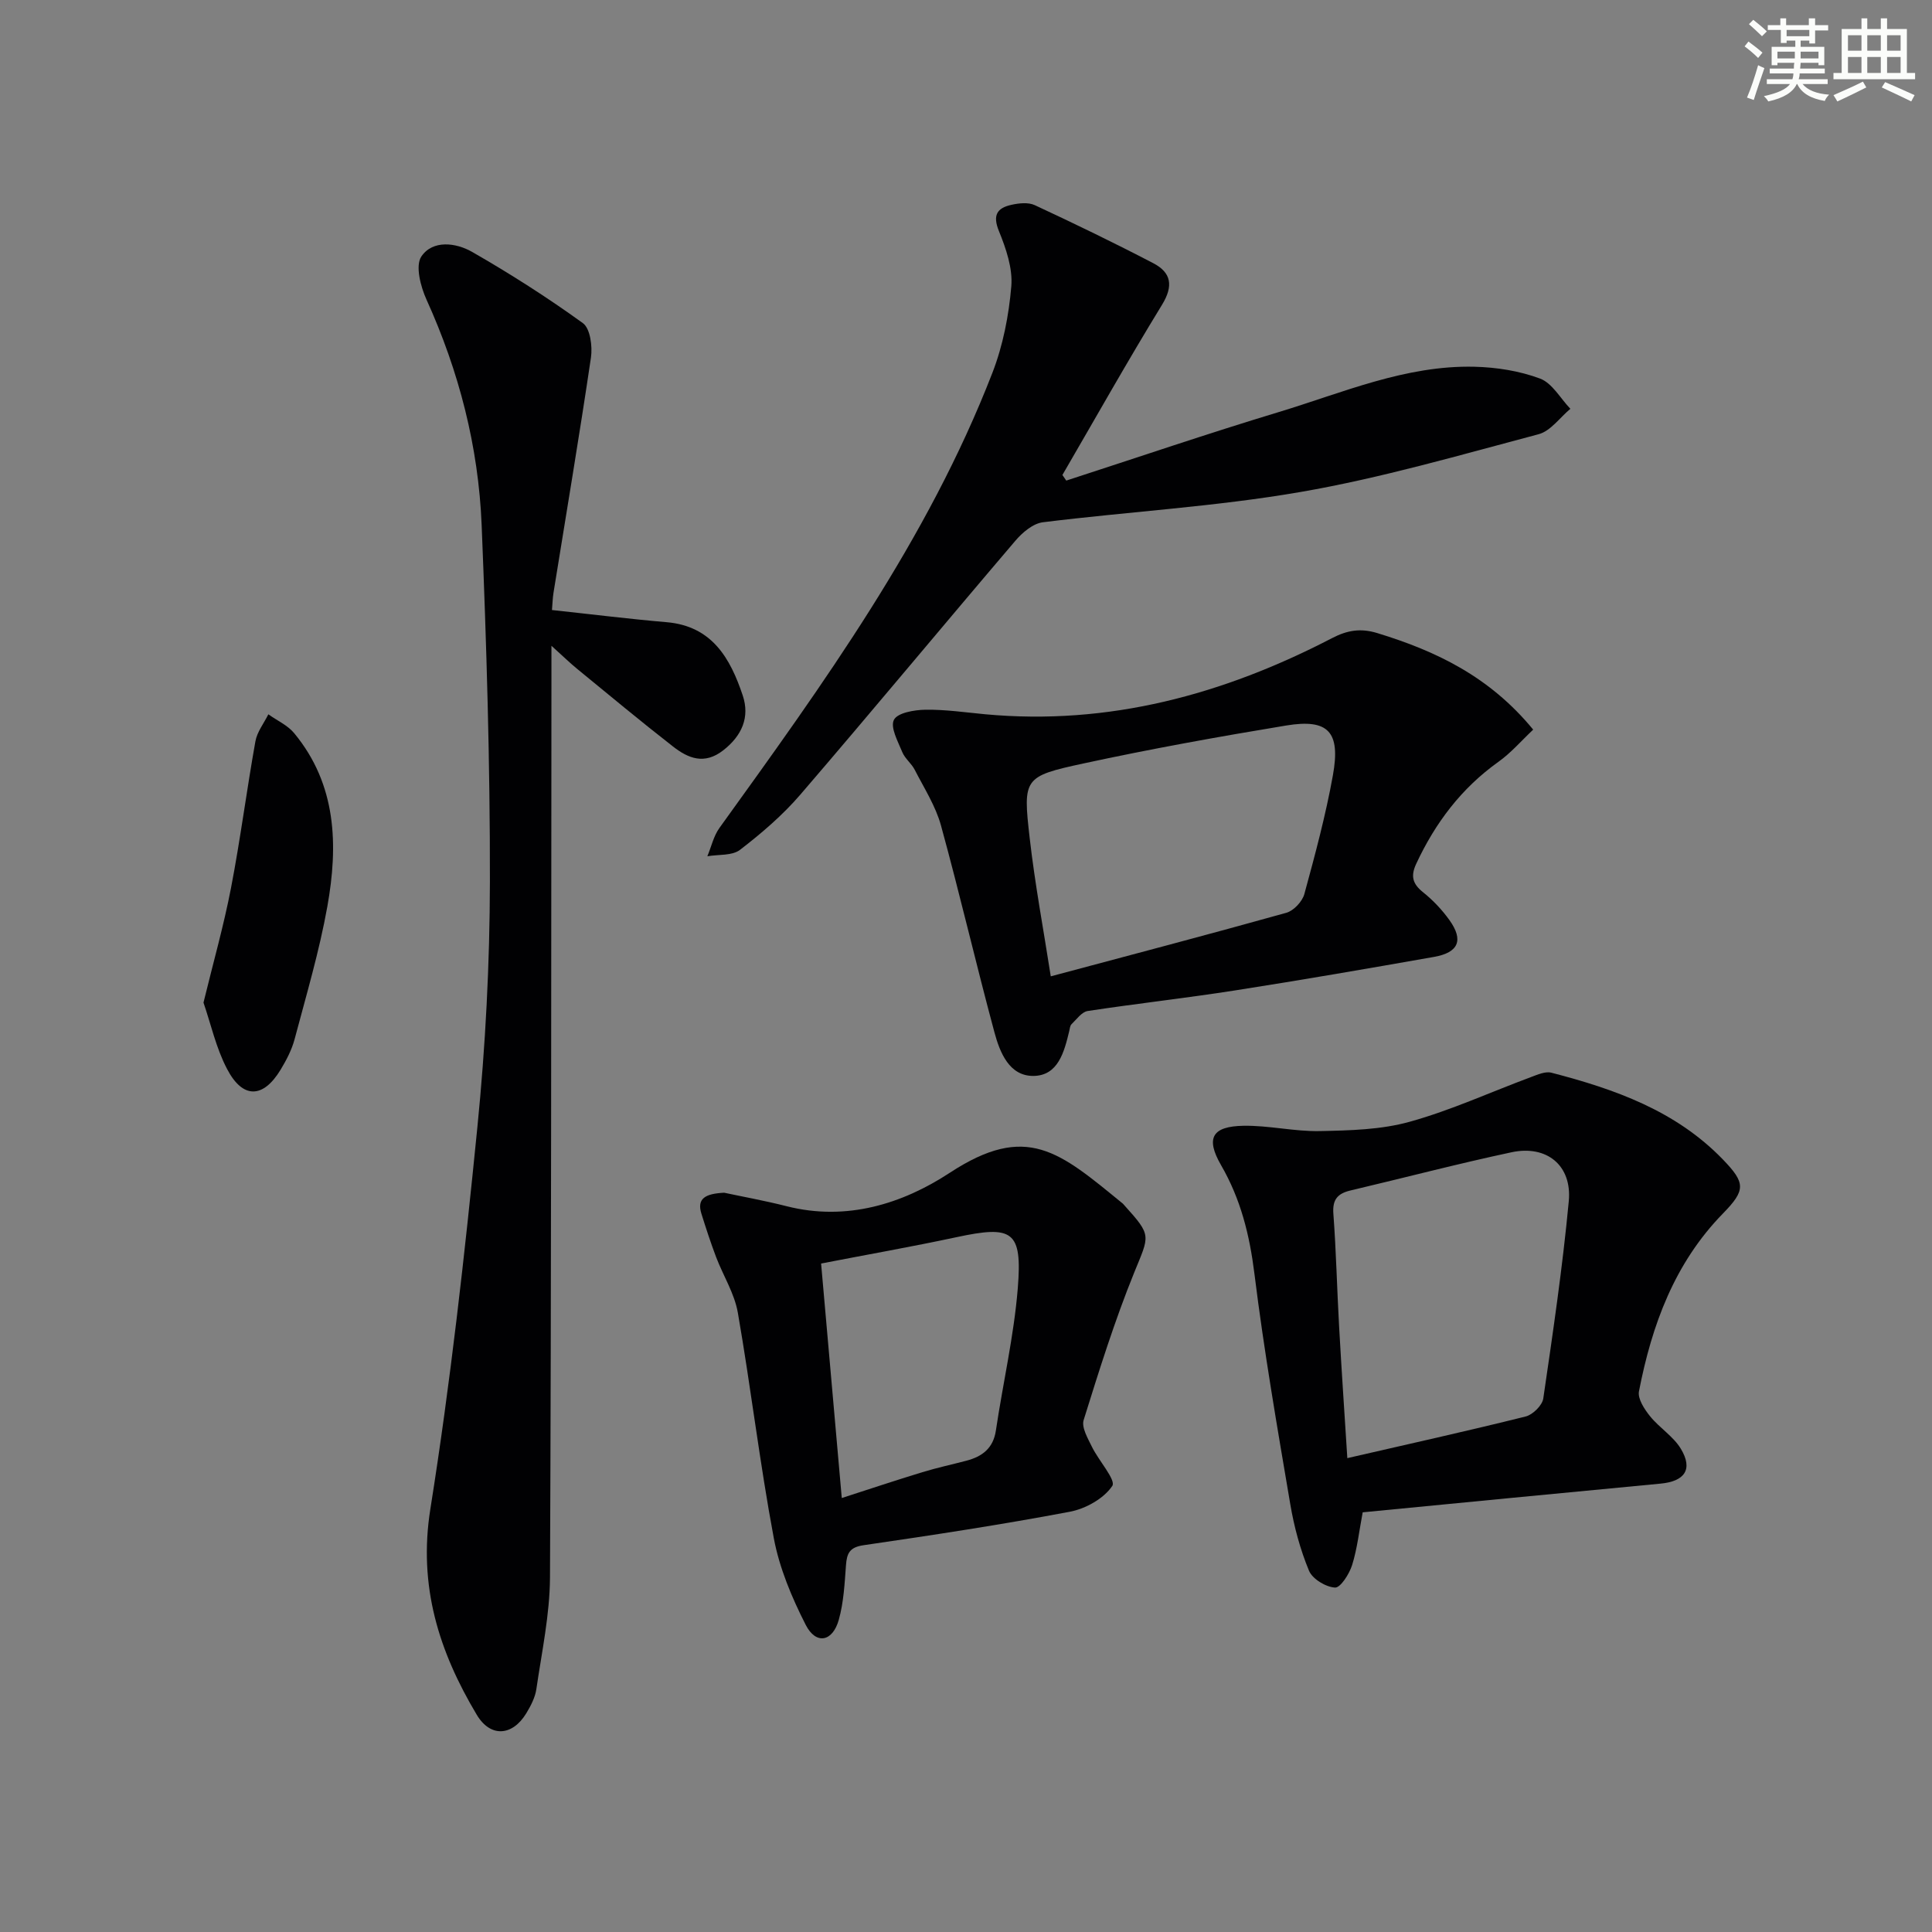
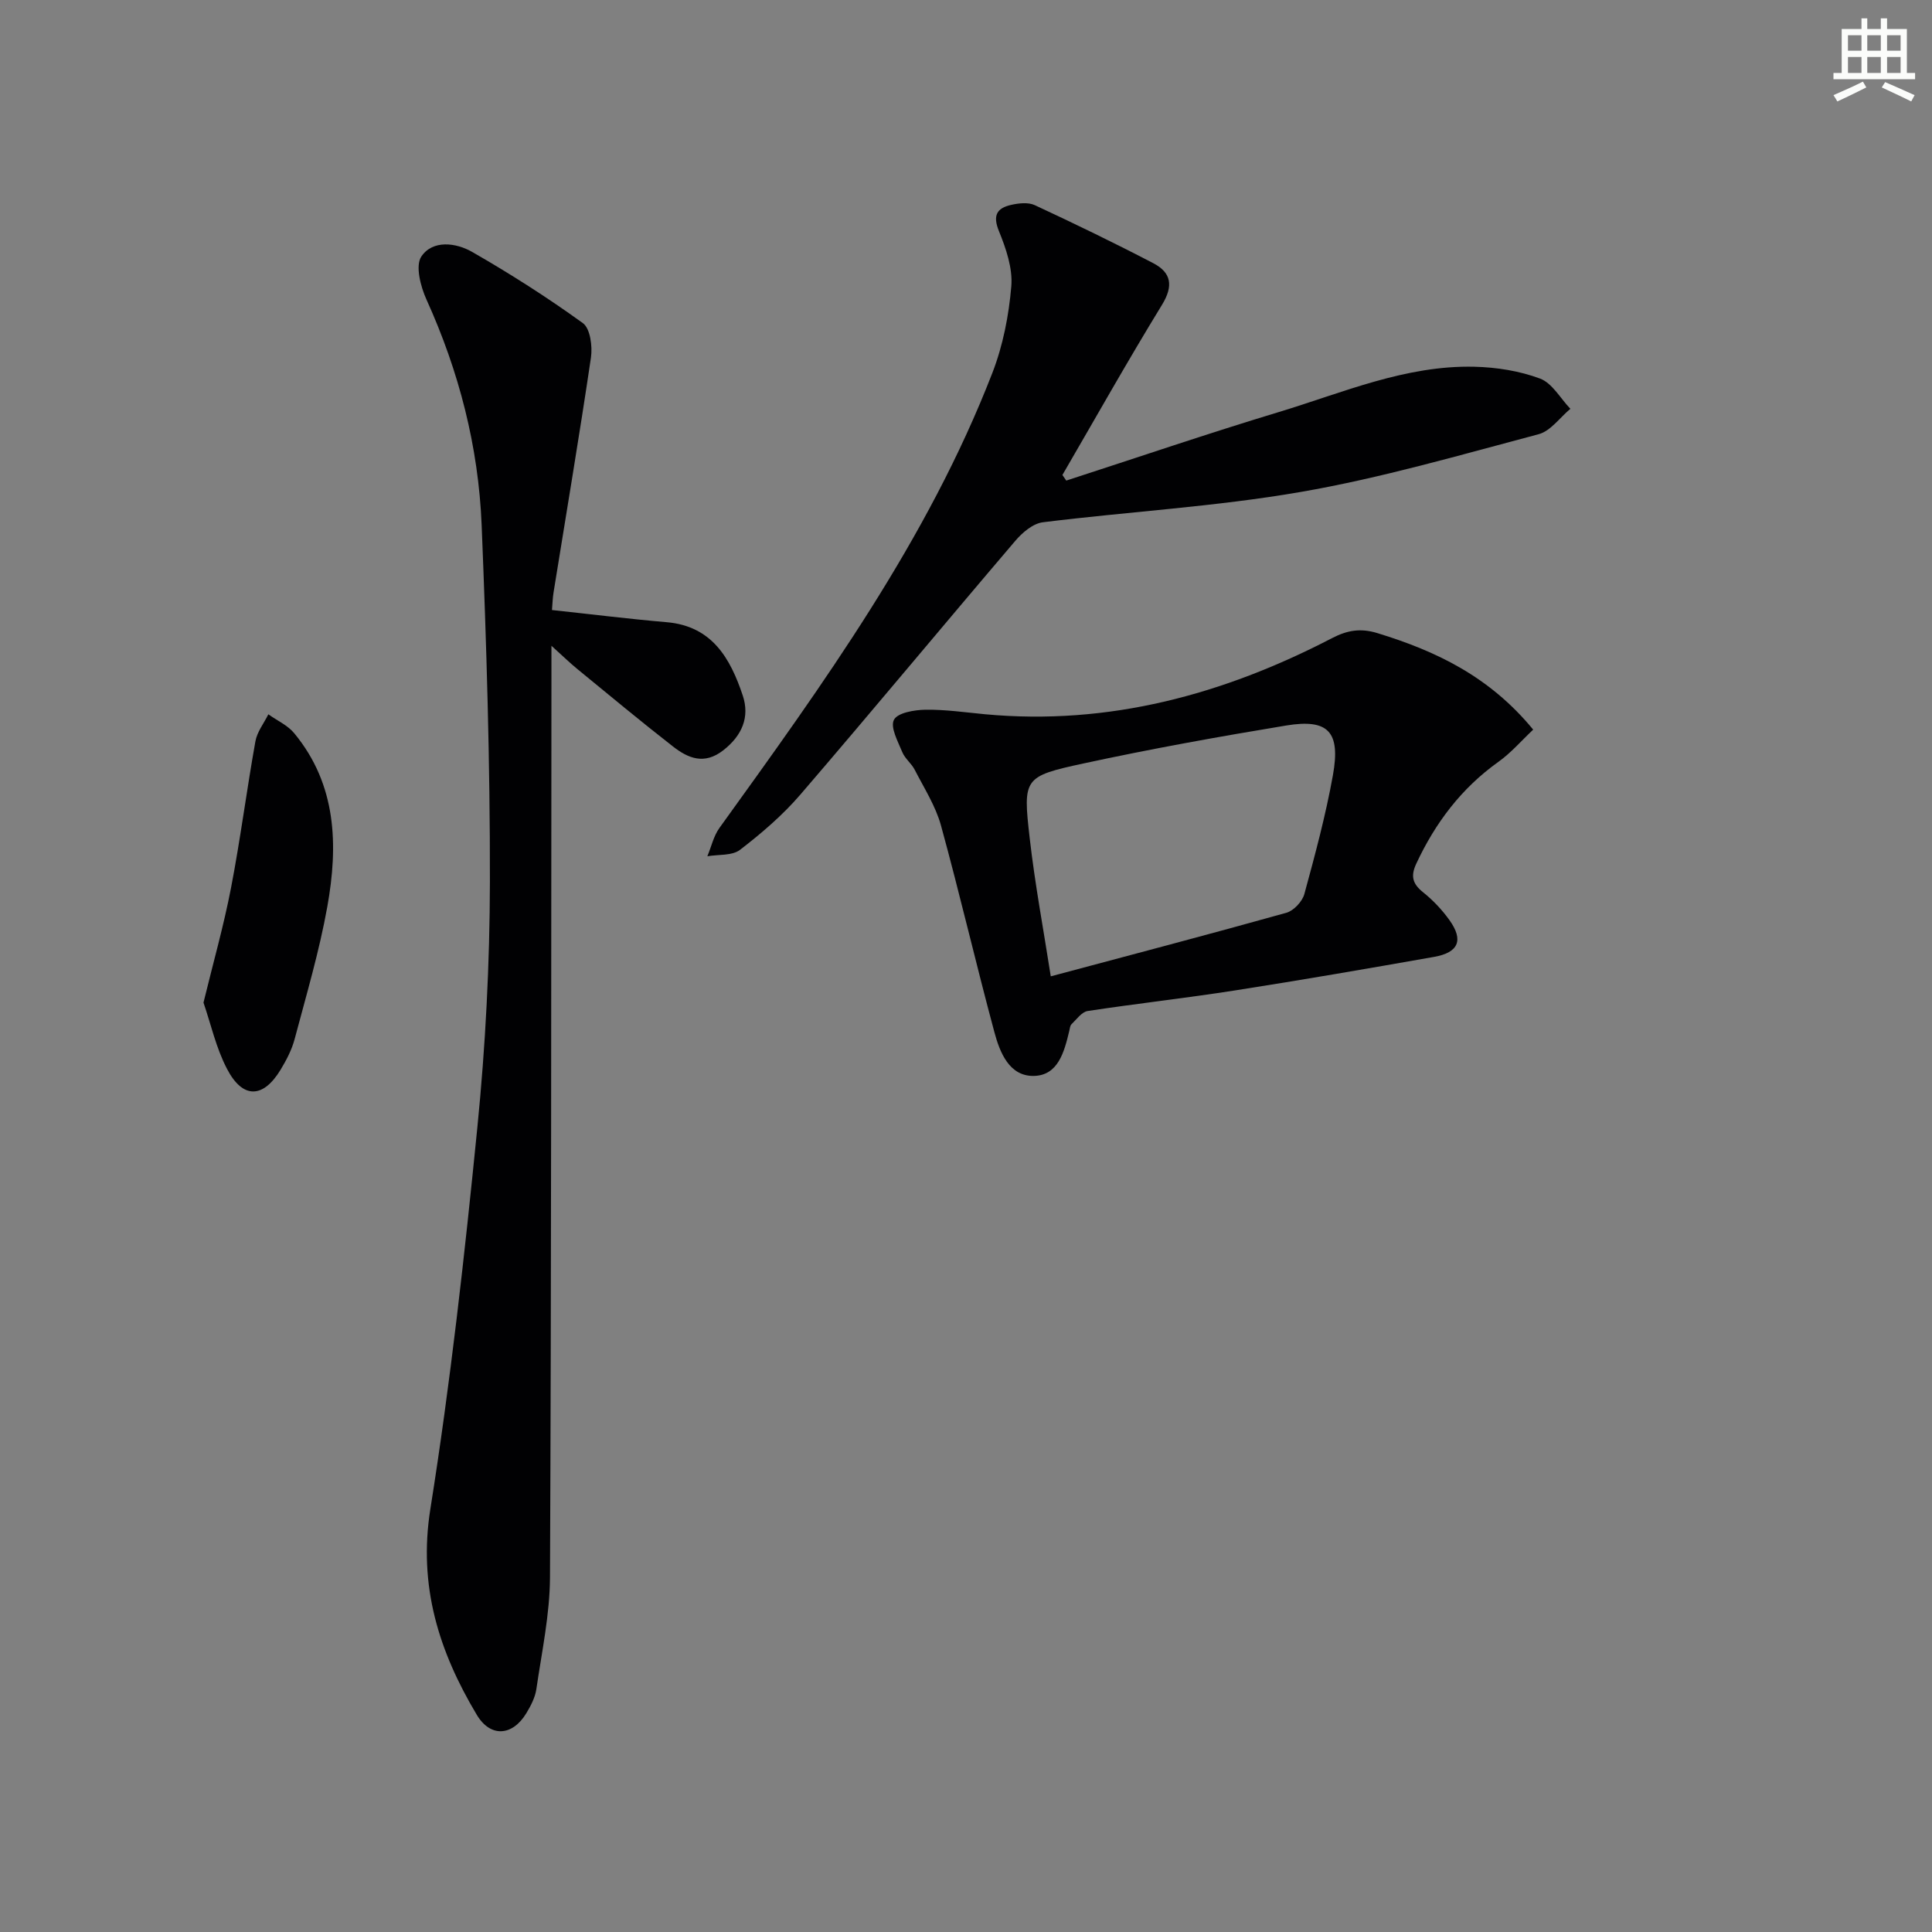
<svg xmlns="http://www.w3.org/2000/svg" enable-background="new 0 0 400 400" viewBox="0 0 400 400">
  <rect x="0" y="0" width="400" height="400" fill="#808080" stroke="none" />
  <g fill="#010103">
    <path d="m114.17 133.7v6.91c-.06 61.99-.02 123.97-.3 185.95-.04 7.72-1.7 15.45-2.82 23.14-.25 1.74-1.16 3.48-2.09 5.02-2.88 4.74-7.42 5.05-10.25.31-7.82-13.09-12.15-26.64-9.61-42.6 4.17-26.22 7.11-52.66 9.74-79.1 1.68-16.85 2.56-33.84 2.59-50.77.04-24.62-.71-49.25-1.71-73.85-.66-16.22-4.67-31.79-11.41-46.66-1.23-2.7-2.36-7.04-1.07-8.95 2.35-3.48 7.17-2.86 10.5-.95 7.88 4.52 15.58 9.43 22.94 14.75 1.52 1.1 2.01 4.81 1.67 7.13-2.4 16.25-5.14 32.45-7.75 48.67-.18 1.13-.21 2.29-.32 3.6 8.02.86 15.87 1.84 23.75 2.52 9.42.81 13.18 7.51 15.74 15.15 1.51 4.49-.13 8.34-4.05 11.39-3.91 3.04-7.25 1.64-10.39-.81-6.69-5.21-13.21-10.64-19.77-16.01-1.51-1.23-2.91-2.6-5.39-4.84z" />
-     <path d="m282.13 313.11c-.73 3.85-1.12 7.49-2.19 10.92-.58 1.85-2.42 4.73-3.54 4.66-1.92-.11-4.68-1.78-5.39-3.5-1.81-4.37-3.08-9.07-3.87-13.75-2.69-15.86-5.44-31.73-7.42-47.69-1-8.05-2.83-15.46-6.92-22.53-3.26-5.65-1.79-8.03 4.65-8.14 5.26-.09 10.55 1.21 15.81 1.1 6.23-.13 12.67-.28 18.6-1.93 8.57-2.38 16.76-6.15 25.13-9.26 1.34-.5 2.95-1.22 4.2-.9 13.13 3.4 25.77 7.87 35.51 17.96 4.69 4.86 4.77 6.33.02 11.19-10.05 10.29-14.73 23.11-17.39 36.82-.3 1.53 1.13 3.71 2.29 5.15 1.94 2.41 4.84 4.17 6.39 6.76 2.56 4.26.77 6.74-4.23 7.2-20.48 1.93-40.94 3.94-61.65 5.94zm-3.18-11.22c12.52-2.88 24.76-5.59 36.92-8.62 1.48-.37 3.44-2.3 3.65-3.73 1.99-13.59 4-27.19 5.28-40.86.69-7.4-4.57-11.66-11.83-10.12-11.17 2.38-22.23 5.29-33.35 7.91-2.66.63-3.78 1.85-3.56 4.81.58 7.78.75 15.59 1.19 23.38.52 9.39 1.17 18.78 1.7 27.23z" />
    <path d="m317.43 151.06c-2.42 2.28-4.58 4.8-7.2 6.67-7.67 5.47-13.07 12.64-17.01 21.09-1.2 2.57-.77 4.17 1.42 5.92 2.05 1.64 3.93 3.63 5.46 5.77 2.95 4.13 1.9 6.7-3.17 7.6-13.71 2.42-27.44 4.79-41.19 6.94-10.16 1.59-20.38 2.72-30.55 4.27-1.23.19-2.29 1.72-3.34 2.73-.32.3-.35.92-.47 1.4-1.04 4.31-2.29 9.28-7.45 9.31-4.98.02-6.92-4.86-8.04-9.02-3.84-14.24-7.16-28.61-11.07-42.83-1.11-4.04-3.5-7.75-5.44-11.54-.67-1.31-2.02-2.31-2.57-3.65-.9-2.2-2.53-5.14-1.73-6.69.75-1.46 4.21-2.05 6.5-2.09 4.13-.06 8.26.55 12.39.94 25.61 2.37 49.32-4.08 71.81-15.76 3.23-1.68 5.97-2.08 9.36-1.05 12.11 3.7 23.22 8.95 32.29 19.99zm-99.88 51.08c16.6-4.44 32.73-8.67 48.78-13.16 1.52-.43 3.29-2.32 3.72-3.87 2.22-8.13 4.42-16.3 5.91-24.58 1.63-9.03-.94-11.76-9.67-10.32-14.05 2.32-28.08 4.85-41.99 7.86-12.36 2.67-12.53 3.04-11.12 15.39 1.1 9.66 2.91 19.25 4.37 28.68z" />
    <path d="m220.76 99.5c14.65-4.75 29.23-9.72 43.97-14.18 13.29-4.02 26.27-9.73 40.53-9.39 4.57.11 9.34.86 13.59 2.45 2.52.94 4.21 4.1 6.28 6.26-2.18 1.81-4.1 4.61-6.58 5.26-16.35 4.33-32.67 9.09-49.29 11.96-17.61 3.05-35.57 4.06-53.34 6.27-2.05.25-4.26 2.13-5.71 3.84-14.9 17.47-29.55 35.15-44.52 52.56-3.66 4.25-8.02 7.99-12.48 11.42-1.63 1.25-4.47.93-6.76 1.33.82-1.97 1.29-4.18 2.5-5.86 21.49-29.84 43.11-59.63 56.53-94.27 2.18-5.64 3.39-11.84 3.9-17.88.31-3.73-1.1-7.83-2.56-11.42-1.35-3.3-.4-4.78 2.57-5.44 1.55-.35 3.49-.56 4.84.06 8.26 3.84 16.46 7.81 24.54 12.02 3.73 1.94 4.22 4.68 1.81 8.62-7.11 11.6-13.78 23.47-20.62 35.23.25.38.52.77.8 1.16z" />
-     <path d="m149.93 246.94c3.63.78 8.36 1.63 13 2.81 12.37 3.12 23.92-.52 33.7-6.93 15.97-10.47 22.72-4.34 35.82 6.36.13.1.22.25.34.37 5.73 6.35 5.2 6.13 2.03 13.93-4.04 9.95-7.26 20.26-10.46 30.52-.48 1.53.86 3.79 1.71 5.54 1.39 2.86 5.03 6.9 4.22 8.1-1.75 2.62-5.52 4.73-8.79 5.35-14.17 2.68-28.44 4.85-42.71 6.93-2.89.42-3.46 1.67-3.64 4.15-.28 3.79-.47 7.67-1.49 11.3-1.28 4.57-4.72 5.2-6.84 1.05-2.89-5.67-5.46-11.78-6.62-18-2.9-15.47-4.74-31.14-7.44-46.65-.69-3.97-3.03-7.65-4.5-11.51-1.11-2.94-2.09-5.94-3.03-8.94-1.01-3.2.8-4.18 4.7-4.38zm20.07 14.66c1.51 17.16 2.93 33.23 4.28 48.55 5.76-1.86 11.2-3.68 16.69-5.35 3.01-.92 6.09-1.58 9.13-2.38 3.27-.87 5.54-2.56 6.09-6.26 1.46-9.82 3.73-19.56 4.53-29.42.96-11.94-1.03-13.1-12.76-10.58-9.21 1.97-18.49 3.6-27.96 5.44z" />
    <path d="m42.13 207.58c2.03-8.33 4.2-15.97 5.7-23.75 1.94-10.07 3.24-20.25 5.05-30.35.35-1.96 1.76-3.73 2.68-5.59 1.8 1.29 3.99 2.26 5.35 3.91 8.81 10.66 9.13 23.21 6.86 35.9-1.66 9.26-4.36 18.35-6.78 27.47-.59 2.21-1.71 4.34-2.9 6.31-3.62 5.97-7.84 6.07-11.09-.18-2.26-4.31-3.33-9.24-4.87-13.72z" />
  </g>
-   <path d="m361.2 9.6.8-1c.9.7 1.9 1.4 2.9 2.3l-.9 1.1c-1-1-2-1.8-2.8-2.4zm.5 10.6c.9-2.1 1.6-4.3 2.3-6.7.4.2.8.4 1.3.6-.7 2.1-1.5 4.3-2.2 6.6zm.4-15.2.9-.9c1 .8 2 1.6 2.8 2.4l-1 1c-.9-.9-1.8-1.7-2.7-2.5zm12.5-1.2h1.2v1.4h2.7v1.1h-2.7v2.7h-1.2v-.6h-1.8v1.3h4.9v3.8h-1.2v-.5h-3.7c0 .4-.1.9-.1 1.2h5.1v1h-5.2c0 .5-.1.9-.2 1.2h6v1h-5.2c1.1 1.3 2.9 2 5.5 2.2-.4.4-.7.8-.9 1.3-2.9-.5-4.8-1.6-5.7-3.5h-.1c-.8 1.7-2.7 2.9-5.9 3.6-.2-.4-.6-.8-.9-1.1 2.8-.6 4.6-1.4 5.4-2.5h-4.8v-1h5.3c.1-.3.2-.7.2-1.2h-4.9v-1h5c0-.4 0-.8.1-1.2h-3.5v.5h-1.2v-3.8h4.9v-1.3h-1.8v.5h-1.2v-2.7h-2.7v-1h2.6v-1.4h1.2v1.4h4.7v-1.4zm-6.6 8.3h3.6c0-.4 0-.9 0-1.4h-3.6zm1.9-4.6h4.7v-1.3h-4.7zm6.6 3.2h-3.7v1.4h3.7z" fill="#fbfcfa" />
  <path d="m385.3 3.8h1.3v2.2h2.8v-2.2h1.3v2.2h4.1v9.1h1.7v1.3h-16.9v-1.3h1.7v-9.1h4.1v-2.2zm.4 13.1.7 1.2c-1.8.9-3.8 1.9-6 2.9-.2-.4-.5-.8-.8-1.3 2.3-1 4.3-1.9 6.1-2.8zm-3.1-6.4h2.8v-3.2h-2.8zm0 4.6h2.8v-3.3h-2.8zm4-4.6h2.8v-3.2h-2.8zm0 4.6h2.8v-3.3h-2.8zm3.7 1.9c2.1.9 4.1 1.8 6.1 2.7l-.7 1.3c-2.2-1.1-4.2-2-6.1-2.9zm3.2-9.7h-2.8v3.2h2.8zm-2.8 7.8h2.8v-3.3h-2.8z" fill="#fbfcfa" />
</svg>